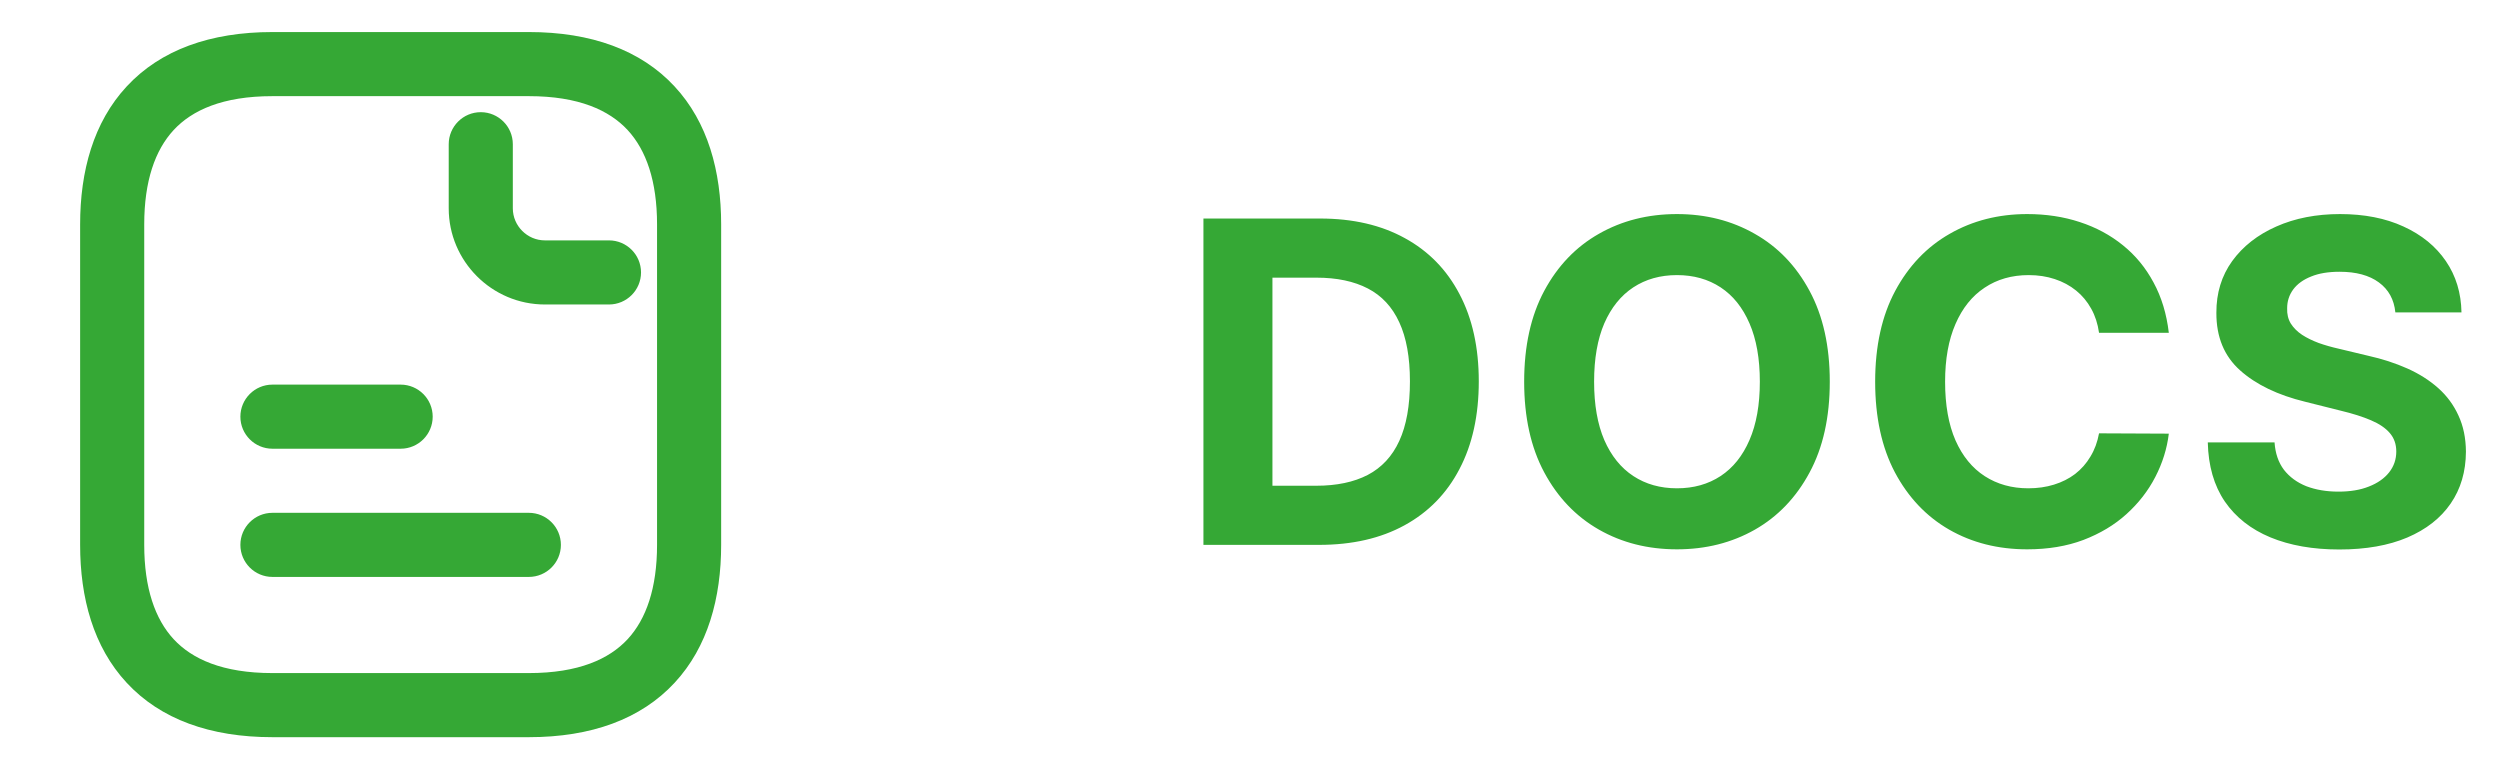
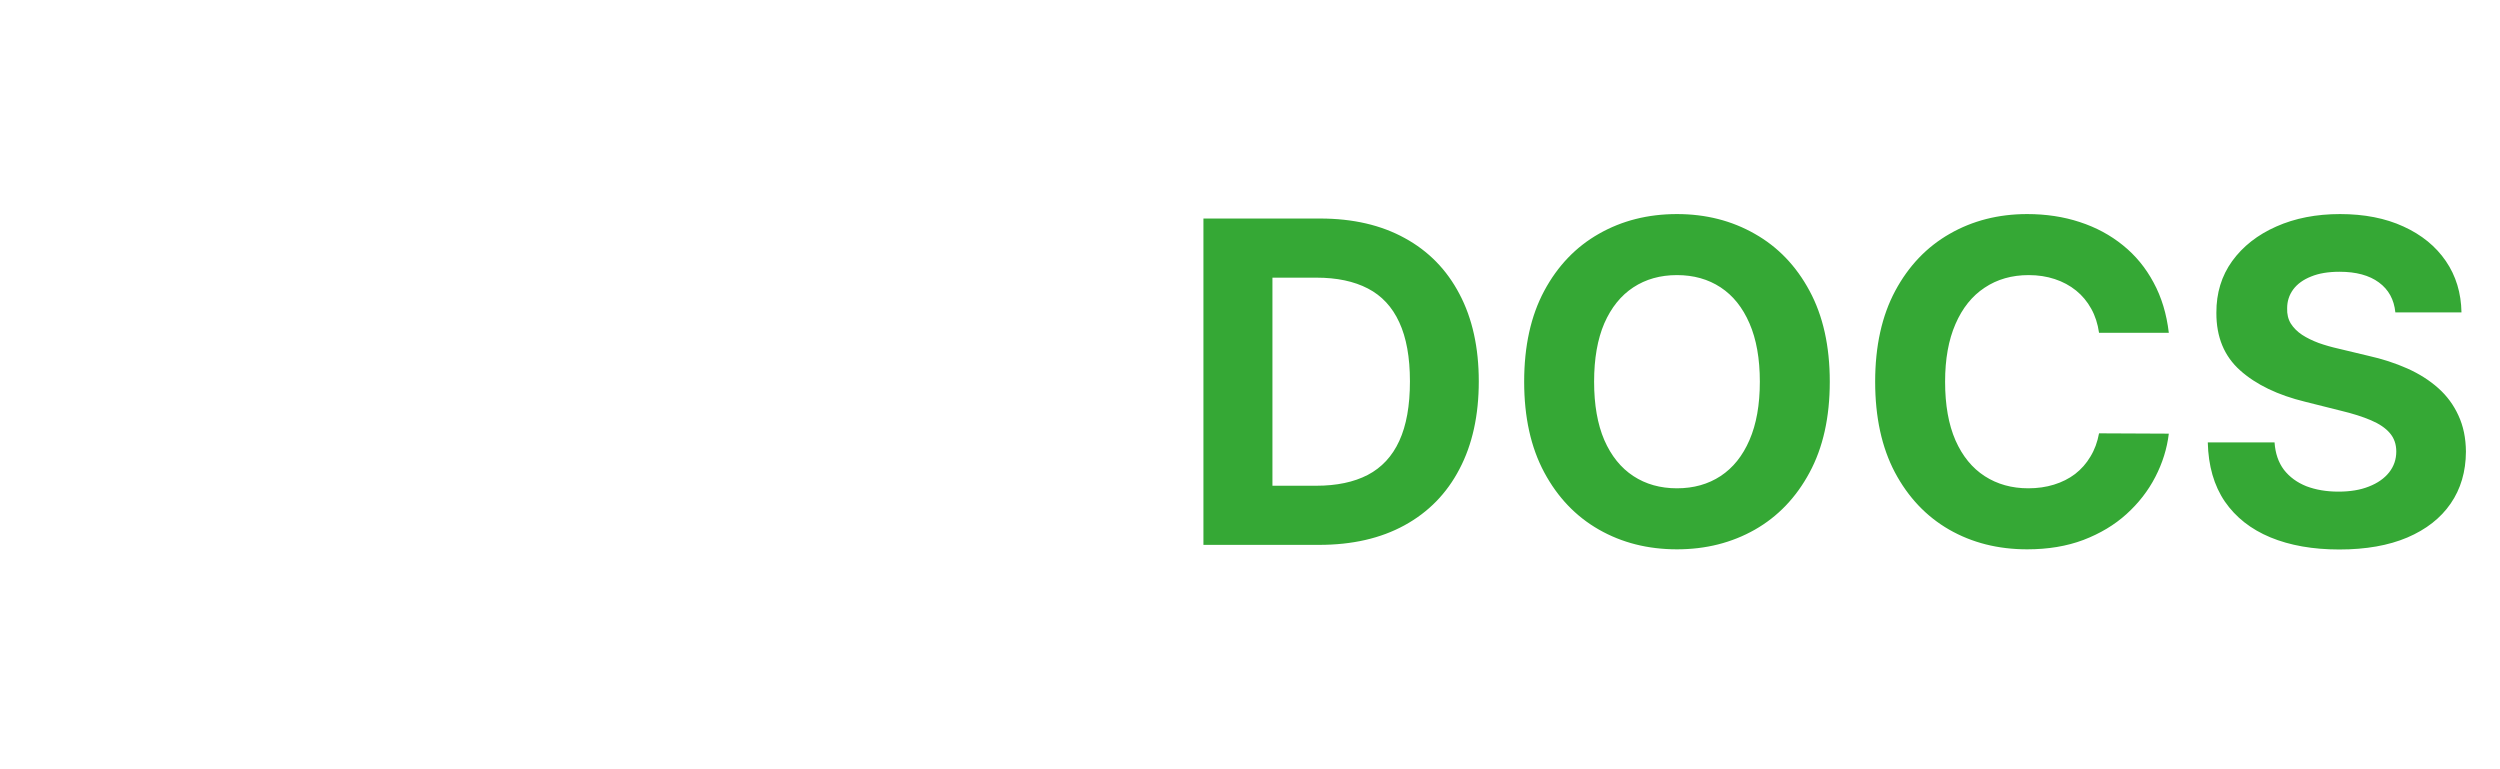
<svg xmlns="http://www.w3.org/2000/svg" width="78" height="24" viewBox="0 0 78 24" fill="none">
-   <path fill-rule="evenodd" clip-rule="evenodd" d="M4.5 7C4.5 5.653 4.837 4.684 5.42 4.055C5.991 3.441 6.941 3 8.5 3H16.5C18.059 3 19.009 3.441 19.58 4.055C20.163 4.684 20.5 5.653 20.5 7V17C20.5 18.347 20.163 19.316 19.58 19.945C19.009 20.559 18.059 21 16.5 21H8.5C6.941 21 5.991 20.559 5.42 19.945C4.837 19.316 4.5 18.347 4.5 17V7ZM8.5 1C6.559 1 5.009 1.559 3.955 2.695C2.913 3.816 2.5 5.347 2.5 7V17C2.5 18.653 2.913 20.184 3.955 21.305C5.009 22.441 6.559 23 8.5 23H16.5C18.441 23 19.991 22.441 21.045 21.305C22.087 20.184 22.5 18.653 22.5 17V7C22.5 5.347 22.087 3.816 21.045 2.695C19.991 1.559 18.441 1 16.5 1H8.5ZM16 4.5C16 3.948 15.552 3.5 15 3.5C14.448 3.5 14 3.948 14 4.5V6.5C14 8.152 15.348 9.5 17 9.5H19C19.552 9.5 20 9.052 20 8.5C20 7.948 19.552 7.5 19 7.5H17C16.452 7.5 16 7.048 16 6.5V4.5ZM7.5 13C7.5 12.448 7.948 12 8.5 12H12.5C13.052 12 13.5 12.448 13.5 13C13.5 13.552 13.052 14 12.5 14H8.5C7.948 14 7.5 13.552 7.5 13ZM8.5 16C7.948 16 7.5 16.448 7.5 17C7.5 17.552 7.948 18 8.5 18H16.5C17.052 18 17.5 17.552 17.5 17C17.5 16.448 17.052 16 16.5 16H8.5Z" fill="#35A835" />
  <path d="M41.156 17H37.547V6.818H41.186C42.21 6.818 43.092 7.022 43.831 7.43C44.57 7.834 45.139 8.416 45.536 9.175C45.937 9.934 46.138 10.842 46.138 11.899C46.138 12.96 45.937 13.871 45.536 14.633C45.139 15.396 44.567 15.981 43.821 16.389C43.079 16.796 42.191 17 41.156 17ZM39.7 15.155H41.067C41.703 15.155 42.239 15.043 42.673 14.818C43.11 14.589 43.438 14.236 43.657 13.758C43.879 13.278 43.99 12.658 43.99 11.899C43.99 11.147 43.879 10.532 43.657 10.055C43.438 9.577 43.112 9.226 42.678 9.001C42.243 8.775 41.708 8.663 41.072 8.663H39.7V15.155ZM57.089 11.909C57.089 13.019 56.879 13.964 56.458 14.743C56.04 15.522 55.47 16.117 54.748 16.528C54.028 16.935 53.22 17.139 52.321 17.139C51.416 17.139 50.605 16.934 49.885 16.523C49.166 16.112 48.598 15.517 48.18 14.738C47.762 13.959 47.554 13.016 47.554 11.909C47.554 10.799 47.762 9.854 48.18 9.075C48.598 8.296 49.166 7.703 49.885 7.295C50.605 6.884 51.416 6.679 52.321 6.679C53.22 6.679 54.028 6.884 54.748 7.295C55.47 7.703 56.04 8.296 56.458 9.075C56.879 9.854 57.089 10.799 57.089 11.909ZM54.907 11.909C54.907 11.19 54.799 10.583 54.584 10.089C54.371 9.596 54.071 9.221 53.684 8.966C53.296 8.711 52.842 8.583 52.321 8.583C51.801 8.583 51.347 8.711 50.959 8.966C50.571 9.221 50.27 9.596 50.054 10.089C49.842 10.583 49.736 11.19 49.736 11.909C49.736 12.628 49.842 13.235 50.054 13.729C50.27 14.223 50.571 14.597 50.959 14.852C51.347 15.107 51.801 15.235 52.321 15.235C52.842 15.235 53.296 15.107 53.684 14.852C54.071 14.597 54.371 14.223 54.584 13.729C54.799 13.235 54.907 12.628 54.907 11.909ZM67.667 10.383H65.49C65.45 10.101 65.369 9.851 65.246 9.632C65.124 9.41 64.966 9.221 64.774 9.065C64.582 8.91 64.36 8.79 64.108 8.707C63.859 8.625 63.589 8.583 63.297 8.583C62.77 8.583 62.311 8.714 61.92 8.976C61.529 9.234 61.226 9.612 61.011 10.109C60.795 10.603 60.687 11.203 60.687 11.909C60.687 12.635 60.795 13.245 61.011 13.739C61.229 14.232 61.534 14.605 61.925 14.857C62.316 15.109 62.769 15.235 63.282 15.235C63.571 15.235 63.838 15.197 64.083 15.121C64.332 15.044 64.552 14.934 64.744 14.788C64.936 14.639 65.096 14.458 65.221 14.246C65.351 14.034 65.44 13.792 65.49 13.52L67.667 13.53C67.611 13.997 67.47 14.448 67.245 14.882C67.023 15.313 66.723 15.699 66.345 16.041C65.971 16.379 65.523 16.647 65.003 16.846C64.486 17.041 63.901 17.139 63.248 17.139C62.34 17.139 61.528 16.934 60.812 16.523C60.099 16.112 59.536 15.517 59.121 14.738C58.71 13.959 58.505 13.016 58.505 11.909C58.505 10.799 58.714 9.854 59.131 9.075C59.549 8.296 60.116 7.703 60.831 7.295C61.547 6.884 62.353 6.679 63.248 6.679C63.838 6.679 64.385 6.762 64.888 6.928C65.395 7.093 65.844 7.335 66.236 7.653C66.627 7.968 66.945 8.354 67.19 8.812C67.439 9.269 67.598 9.793 67.667 10.383ZM74.735 9.746C74.695 9.345 74.524 9.034 74.222 8.812C73.921 8.59 73.511 8.479 72.995 8.479C72.643 8.479 72.347 8.528 72.105 8.628C71.863 8.724 71.677 8.858 71.548 9.031C71.422 9.203 71.359 9.398 71.359 9.617C71.352 9.799 71.39 9.959 71.473 10.095C71.559 10.23 71.677 10.348 71.826 10.447C71.975 10.544 72.148 10.628 72.343 10.701C72.539 10.771 72.748 10.83 72.97 10.88L73.884 11.099C74.329 11.198 74.736 11.331 75.107 11.496C75.479 11.662 75.8 11.866 76.072 12.108C76.344 12.35 76.554 12.635 76.703 12.963C76.856 13.291 76.934 13.667 76.937 14.092C76.934 14.715 76.775 15.255 76.46 15.712C76.148 16.166 75.697 16.519 75.107 16.771C74.521 17.02 73.813 17.144 72.985 17.144C72.163 17.144 71.447 17.018 70.837 16.766C70.23 16.514 69.756 16.142 69.415 15.648C69.077 15.151 68.9 14.536 68.883 13.803H70.966C70.989 14.145 71.087 14.43 71.259 14.658C71.435 14.884 71.669 15.055 71.96 15.171C72.255 15.283 72.588 15.339 72.96 15.339C73.324 15.339 73.641 15.287 73.909 15.18C74.181 15.074 74.391 14.927 74.541 14.738C74.69 14.549 74.764 14.332 74.764 14.087C74.764 13.858 74.696 13.666 74.561 13.51C74.428 13.354 74.232 13.222 73.974 13.112C73.719 13.003 73.406 12.903 73.034 12.814L71.926 12.536C71.067 12.327 70.389 12 69.892 11.556C69.395 11.112 69.148 10.514 69.151 9.761C69.148 9.145 69.312 8.606 69.644 8.146C69.978 7.685 70.437 7.325 71.021 7.067C71.604 6.808 72.267 6.679 73.009 6.679C73.765 6.679 74.425 6.808 74.988 7.067C75.555 7.325 75.996 7.685 76.311 8.146C76.625 8.606 76.788 9.14 76.798 9.746H74.735Z" fill="#35A835" />
</svg>